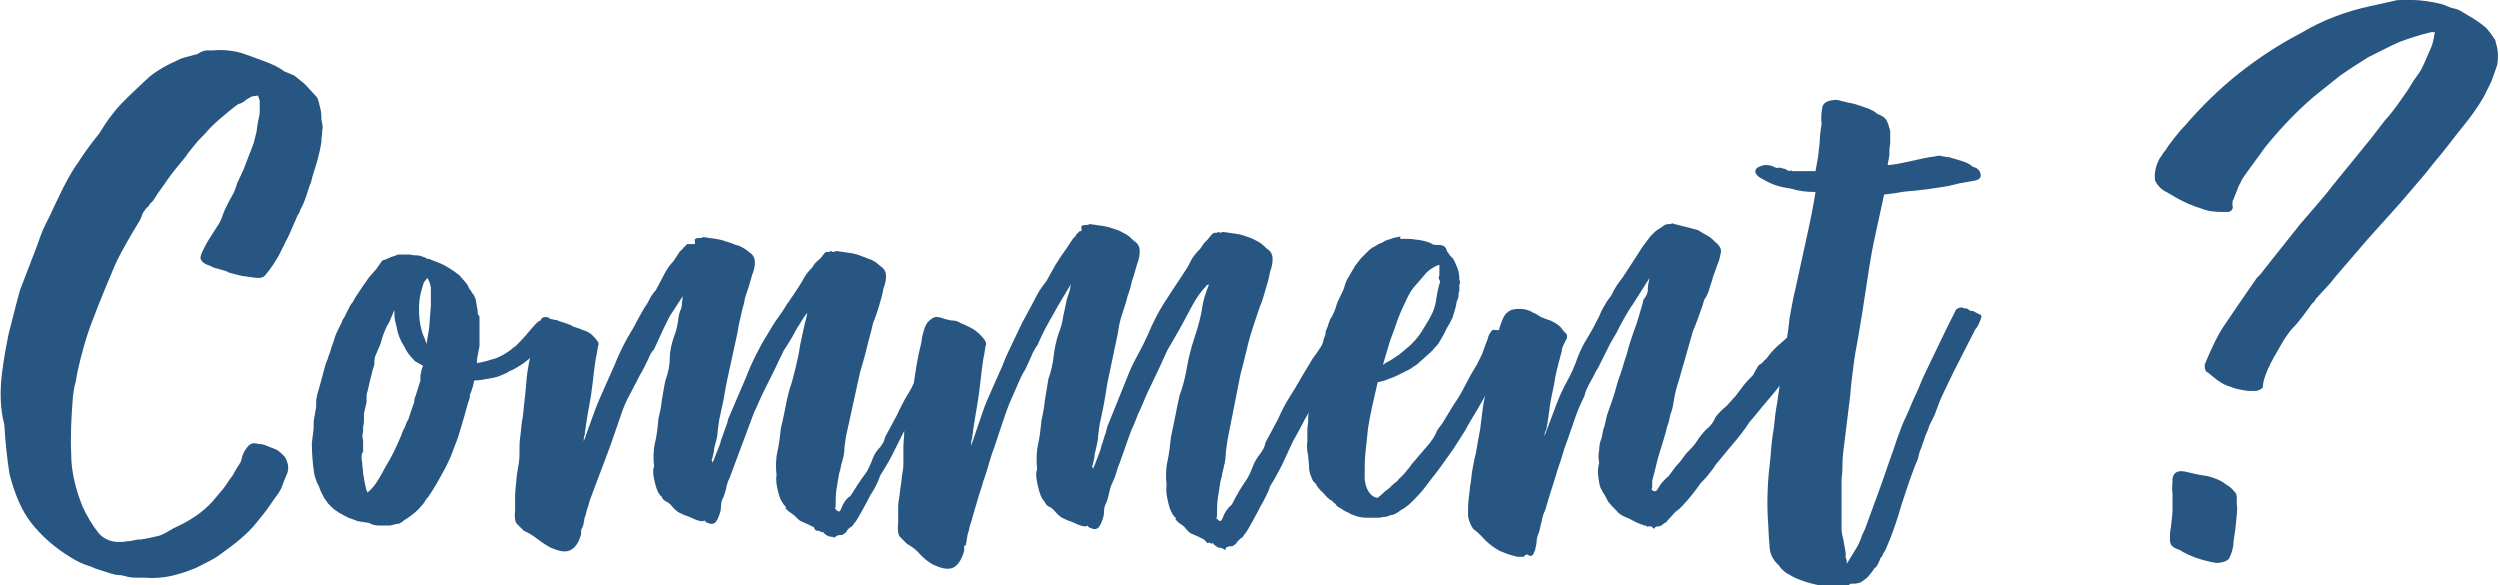
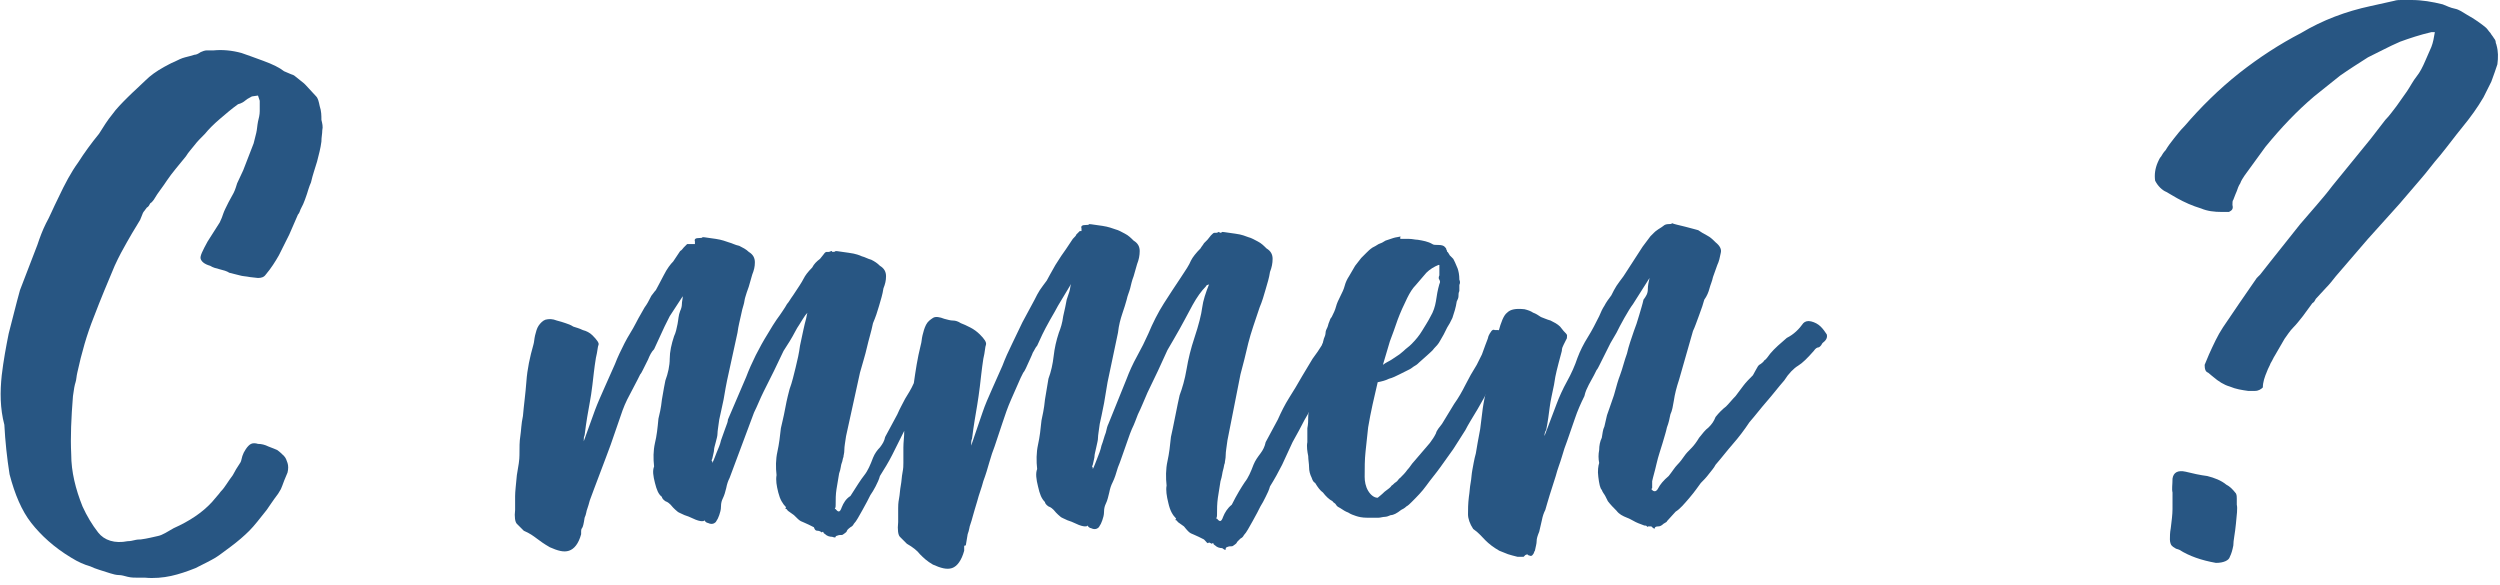
<svg xmlns="http://www.w3.org/2000/svg" version="1.1" id="Layer_1" x="0px" y="0px" viewBox="0 0 287.8 67.4" style="enable-background:new 0 0 287.8 67.4;" xml:space="preserve">
  <style type="text/css"> .st0{fill:#285683;} </style>
  <g>
    <path class="st0" d="M23.1,6c0.2-0.1,0.5-0.2,0.7-0.2c0.2,0,0.4,0,0.6,0h0.2c1-0.1,2.1,0,3.2,0.3c0.6,0.2,1.4,0.5,2.5,0.9 c1.1,0.4,1.9,0.8,2.4,1.2c0.2,0.1,0.5,0.2,0.7,0.3c0.2,0.1,0.4,0.1,0.6,0.3L35,9.6l0.2,0.2l1.2,1.3c0.2,0.2,0.3,0.6,0.4,1.1 c0.2,0.6,0.2,1.1,0.2,1.6c0.1,0.4,0.2,0.8,0.1,1.2c0,0.4-0.1,0.8-0.1,1.3c-0.1,0.8-0.3,1.5-0.5,2.3c-0.2,0.7-0.5,1.5-0.7,2.4 c-0.1,0.2-0.2,0.5-0.3,0.8c-0.1,0.3-0.2,0.7-0.4,1.2l-0.2,0.5c-0.1,0.2-0.2,0.4-0.3,0.6c-0.1,0.2-0.1,0.4-0.3,0.6l-1,2.3 c-0.4,0.8-0.8,1.6-1.2,2.4c-0.4,0.7-0.9,1.5-1.5,2.2c-0.2,0.3-0.5,0.4-0.9,0.4l-0.9-0.1c-0.5-0.1-0.9-0.1-1.2-0.2 c-0.4-0.1-0.8-0.2-1.2-0.3c-0.3-0.2-0.7-0.3-1.1-0.4c-0.4-0.1-0.8-0.2-1.1-0.4c-0.7-0.2-1-0.5-1.1-0.8c-0.1-0.3,0.2-0.9,0.8-2 l1.4-2.2c0.2-0.4,0.3-0.7,0.4-1c0.1-0.3,0.3-0.7,0.6-1.3c0.2-0.4,0.4-0.7,0.6-1.1c0.2-0.4,0.3-0.8,0.4-1.1l0.7-1.5l1.2-3.1 c0.1-0.4,0.2-0.8,0.3-1.2c0.1-0.4,0.1-0.8,0.2-1.3c0.1-0.4,0.2-0.8,0.2-1.2c0-0.4,0-0.8,0-1.2l-0.2-0.6L29,11.1 c-0.4,0.2-0.7,0.4-0.8,0.5c-0.1,0.1-0.4,0.3-0.8,0.4c-0.7,0.5-1.4,1.1-2.1,1.7c-0.7,0.6-1.3,1.2-1.7,1.7c-0.5,0.5-0.9,0.9-1.2,1.3 c-0.3,0.4-0.7,0.8-1,1.3c-0.8,1-1.6,1.9-2.2,2.8c-0.2,0.3-0.4,0.6-0.7,1c-0.3,0.4-0.5,0.7-0.8,1.2c-0.1,0.1-0.2,0.3-0.4,0.4 c-0.1,0.2-0.2,0.4-0.4,0.5l-0.3,0.4c-0.1,0.1-0.2,0.3-0.3,0.6c-0.1,0.3-0.2,0.5-0.4,0.8c-0.5,0.8-0.9,1.5-1.3,2.2 c-0.4,0.7-0.9,1.6-1.4,2.7c-0.8,1.9-1.6,3.8-2.4,5.9c-0.8,2-1.4,4.1-1.9,6.4c-0.1,0.4-0.1,0.8-0.2,1.1c-0.1,0.3-0.2,0.8-0.3,1.6 c-0.2,2.5-0.3,4.7-0.2,6.7c0,2,0.5,4,1.3,6c0.5,1.1,1.1,2.1,1.8,3s1.9,1.3,3.4,1c0.1,0,0.3,0,0.7-0.1c0.4-0.1,0.6-0.1,0.8-0.1 c0.8-0.1,1.5-0.3,2-0.4s1.1-0.5,1.8-0.9c1.8-0.8,3.3-1.8,4.4-3c0.4-0.5,0.8-0.9,1-1.2c0.3-0.3,0.5-0.6,0.7-0.9 c0.2-0.3,0.4-0.6,0.7-1c0.2-0.4,0.5-0.9,0.9-1.5c0.1-0.2,0.1-0.4,0.2-0.7c0.1-0.3,0.2-0.5,0.4-0.8c0.2-0.3,0.4-0.5,0.6-0.6 c0.2-0.1,0.5-0.1,0.8,0c0.4,0,0.8,0.1,1.2,0.3c0.5,0.2,0.8,0.3,1,0.4c0.3,0.2,0.6,0.5,0.8,0.7c0.2,0.2,0.3,0.5,0.4,0.8 c0.1,0.3,0.1,0.7,0,1.1c-0.3,0.7-0.5,1.2-0.6,1.5s-0.2,0.5-0.4,0.8c-0.1,0.2-0.3,0.4-0.5,0.7c-0.2,0.3-0.5,0.7-0.9,1.3 c-0.8,1-1.4,1.8-2,2.4c-0.6,0.6-1.3,1.2-2.1,1.8c-0.7,0.5-1.3,1-1.8,1.3c-0.5,0.3-1.3,0.7-2.3,1.2c-1,0.4-1.9,0.7-2.8,0.9 c-0.9,0.2-2,0.3-3,0.2c-0.3,0-0.6,0-0.9,0c-0.3,0-0.7,0-1.1-0.1c-0.4-0.1-0.7-0.2-1-0.2s-0.7-0.1-1-0.2c-0.9-0.3-1.7-0.5-2.3-0.8 c-0.7-0.2-1.4-0.5-2.2-1c-2-1.2-3.5-2.6-4.6-4c-1.1-1.4-1.9-3.3-2.5-5.6c-0.3-1.9-0.5-3.8-0.6-5.7C0,47,0,45.1,0.2,43.2 c0.2-1.7,0.5-3.3,0.8-4.8c0.4-1.5,0.8-3.2,1.3-5l2-5.2c0.3-0.9,0.6-1.7,1-2.5C5.7,25,6.1,24,6.7,22.8c0.8-1.7,1.5-3,2.3-4.1 c0.7-1.1,1.5-2.2,2.4-3.3c0.5-0.8,1-1.6,1.5-2.2c0.5-0.7,1.1-1.3,1.8-2c0.7-0.7,1.4-1.3,2-1.9c0.6-0.6,1.3-1.1,2.2-1.6 c0.4-0.2,0.7-0.4,1.2-0.6c0.4-0.2,0.8-0.4,1.2-0.5c0.4-0.1,0.8-0.2,1.1-0.3C22.6,6.3,22.8,6.2,23.1,6z" />
-     <path class="st0" d="M47.2,29.3c0.3,0.1,0.6,0.1,0.8,0.1c0.3,0,0.5,0.1,0.8,0.2c0.1,0,0.2,0.1,0.4,0.2c0.2,0,0.3,0,0.4,0.1l0.8,0.3 c0.8,0.3,1.6,0.8,2.5,1.5c0.2,0.2,0.4,0.5,0.6,0.7c0.2,0.2,0.4,0.5,0.5,0.8c0.2,0.2,0.3,0.5,0.5,0.7c0.1,0.2,0.3,0.5,0.3,0.8 c0.1,0.6,0.2,1,0.2,1.3c0,0.1,0,0.2,0.1,0.3c0.1,0.1,0.1,0.1,0.1,0.3v1.6c0,0.1,0,0.3,0,0.4c0,0.1,0,0.3,0,0.4c0,0.2,0,0.4,0,0.5 c0,0.2,0,0.3,0,0.4c-0.1,0.3-0.1,0.6-0.2,1c-0.1,0.4-0.1,0.7-0.1,0.9c0.7-0.1,1.3-0.3,2-0.5c0.7-0.2,1.3-0.6,2-1.1 c0.2-0.2,0.3-0.3,0.3-0.3c0,0,0,0,0,0.1c0,0.1,0,0.1,0,0c0,0,0.2-0.2,0.4-0.4c0.7-0.7,1.2-1.3,1.7-1.9c0.5-0.6,0.8-0.8,0.9-0.8 c0.1,0,0.1-0.1,0.1-0.2c0.1-0.1,0.3-0.2,0.4-0.2c0.1,0,0.1,0,0.1,0c0,0,0.1,0,0.2,0c0.2,0.1,0.2,0.1,0.2,0.1s0.1,0.1,0.3,0.2 c0.2,0.1,0.3,0.1,0.4,0.1c0.1-0.1,0.2-0.1,0.3,0l0.4,0.3c0.1,0.1,0.2,0.2,0.2,0.4l-0.3,0.3c-0.7,0.8-1.2,1.3-1.6,1.6 c-0.4,0.3-0.9,0.8-1.6,1.5l-1,0.8c-0.3,0.2-0.6,0.4-0.8,0.5c-0.3,0.2-0.5,0.3-0.8,0.4c-0.3,0.2-0.5,0.3-0.5,0.3 c-0.1,0-0.2,0.1-0.5,0.2c-0.4,0.2-0.9,0.3-1.5,0.4c-0.6,0.1-1.1,0.2-1.6,0.2c-0.1,0.3-0.1,0.6-0.2,0.8c-0.1,0.2-0.1,0.5-0.3,0.8 c0,0.4-0.1,0.7-0.2,0.9l-0.5,1.8l-0.6,2c-0.2,0.7-0.5,1.3-0.7,1.9c-0.2,0.6-0.5,1.2-0.8,1.8c-0.7,1.3-1.3,2.4-2,3.4 c-0.2,0.2-0.4,0.5-0.5,0.7c-0.2,0.2-0.4,0.5-0.6,0.7c-0.6,0.6-1.2,1-1.7,1.3c-0.1,0.1-0.2,0.2-0.4,0.3c-0.1,0.1-0.3,0.1-0.4,0.1 c-0.4,0.1-0.7,0.2-0.9,0.2h-1.1c-0.5,0-0.9-0.1-1.2-0.3L41.2,60l-1.1-0.4c-0.8-0.4-1.5-0.8-1.9-1.2l-0.4-0.4l-0.5-0.7 c-0.1-0.2-0.2-0.4-0.4-0.8c-0.1-0.3-0.2-0.6-0.4-0.9c-0.1-0.3-0.2-0.6-0.3-0.9c-0.2-1.2-0.3-2.5-0.3-3.7l0.2-1.6 c0-0.7,0-1.1,0.1-1.4l0.2-1.2c0-0.3,0-0.5,0-0.7c0-0.2,0.1-0.4,0.1-0.6l0.4-1.4l0.4-1.5c0.1-0.4,0.2-0.8,0.4-1.2 c0.1-0.4,0.3-0.8,0.4-1.2c0.1-0.4,0.3-0.8,0.4-1.2c0.1-0.4,0.3-0.8,0.5-1.2c0.1-0.2,0.2-0.4,0.3-0.6c0.1-0.2,0.1-0.4,0.3-0.6 l0.6-1.2c0.1-0.2,0.2-0.4,0.4-0.6c0.1-0.2,0.2-0.4,0.4-0.7l0.8-1.2l0.7-1l0.8-0.9L44,30c0.3-0.1,0.6-0.2,1-0.4 c0.2-0.1,0.4-0.1,0.6-0.2c0.1-0.1,0.3-0.1,0.6-0.1H47.2z M41.7,52.1c-0.1,0.4-0.1,0.8,0,1.2c0,0.4,0.1,0.7,0.1,1.2 c0.1,0.4,0.1,0.7,0.2,1.1c0.1,0.4,0.1,0.7,0.3,1.1c0.5-0.4,0.9-0.9,1.2-1.4c0.3-0.5,0.6-1,0.9-1.6c0.7-1.1,1.2-2.2,1.8-3.6 c0.1-0.3,0.2-0.6,0.4-0.9c0.1-0.3,0.2-0.6,0.4-0.9l0.5-1.5c0.1-0.2,0.2-0.5,0.2-0.7c0-0.2,0.1-0.4,0.2-0.7l0.5-1.6 c0-0.2,0-0.4,0-0.6c0-0.1,0.1-0.3,0.1-0.5c0-0.1,0.1-0.3,0.2-0.6l-0.9-0.5c-0.6-0.6-1-1.1-1.2-1.6c-0.3-0.5-0.6-1-0.8-1.7 c-0.1-0.5-0.2-0.9-0.3-1.3c-0.1-0.4-0.1-0.8-0.1-1.3c-0.1,0.2-0.2,0.5-0.3,0.7c-0.1,0.2-0.2,0.5-0.3,0.7c-0.5,0.8-0.8,1.7-1,2.5 L43.2,41c-0.1,0.3-0.1,0.6-0.1,0.8c0,0.2-0.1,0.5-0.2,0.8c-0.1,0.4-0.2,0.8-0.3,1.2c-0.1,0.4-0.2,0.9-0.3,1.3 c-0.1,0.2-0.1,0.4-0.1,0.6c0,0.2,0,0.4,0,0.6l-0.3,1.3c0,0.2,0,0.5,0,0.7c0,0.2,0,0.5-0.1,0.8v0.6c-0.1,0.3-0.1,0.6,0,1V52.1z M48.4,33.9c-0.2,0.9-0.2,1.9-0.1,2.9c0.1,0.8,0.3,1.6,0.6,2.2l0.2,0.6l0.3-1.8l0.2-2.6v-2.1c-0.1-0.5-0.2-0.8-0.4-1.1l-0.4,0.5 C48.6,33.1,48.5,33.5,48.4,33.9z" />
    <path class="st0" d="M152.7,38.7c0.1-0.1,0.2-0.2,0.4-0.2c0.2,0,0.3-0.1,0.4-0.1h0.3c0.1,0.1,0.1,0.1,0.1,0.1c-0.1,0,0,0.1,0.1,0.1 c0.2-0.1,0.3,0,0.4,0c0.1,0.1,0.3,0.2,0.4,0.3l0.3,0.3c0.1,0,0.1,0.1,0.3,0.3c-0.2,0.4-0.4,0.7-0.5,0.8c-0.2,0.1-0.4,0.3-0.5,0.6 c-0.1,0.4-0.3,0.8-0.7,1.2c-0.3,0.4-0.5,0.7-0.7,1c-0.2,0.5-0.4,0.8-0.5,0.9c-0.1,0.1-0.2,0.3-0.3,0.4c-0.1,0.1-0.2,0.3-0.3,0.5 c-0.1,0.2-0.2,0.5-0.4,0.9c-0.4,0.8-0.8,1.7-1.3,2.5c-0.4,0.8-0.9,1.7-1.4,2.6c-0.4,0.9-0.8,1.7-1.2,2.6c-0.4,0.8-0.9,1.7-1.4,2.5 c-0.1,0.4-0.3,0.8-0.5,1.2c-0.2,0.4-0.4,0.8-0.6,1.1c-0.2,0.4-0.5,1-0.9,1.7c-0.4,0.7-0.7,1.3-1,1.6c-0.1,0.2-0.2,0.3-0.4,0.4 c-0.1,0.1-0.2,0.2-0.4,0.4c0,0.1-0.1,0.2-0.4,0.4c-0.1,0.1-0.2,0.1-0.5,0.1c-0.3,0.1-0.4,0.1-0.4,0.3s-0.1,0.1-0.4-0.1 c-0.3,0-0.6-0.1-0.8-0.3c-0.1-0.1-0.2-0.1-0.2-0.2c0-0.1-0.1-0.1-0.2,0c-0.2-0.1-0.3-0.2-0.4-0.1s-0.2-0.1-0.4-0.3l-0.1-0.1 l-0.6-0.3c-0.4-0.2-0.7-0.3-0.9-0.4c-0.2-0.1-0.4-0.3-0.8-0.8l-0.7-0.5c-0.1-0.1-0.1-0.2-0.2-0.2c-0.1,0-0.1-0.1,0-0.2 c-0.4-0.4-0.7-0.9-0.9-1.8c-0.2-0.8-0.3-1.5-0.2-2c-0.1-0.9-0.1-1.9,0.1-2.8c0.2-0.9,0.3-1.8,0.4-2.8c0.1-0.5,0.3-1.3,0.5-2.4 c0.2-1.1,0.4-1.9,0.5-2.4c0.3-0.8,0.6-1.8,0.8-3c0.2-1.2,0.5-2.4,0.9-3.6c0.5-1.5,0.8-2.7,0.9-3.5c0.1-0.8,0.4-1.7,0.8-2.7 c-0.1,0.1-0.1,0.1-0.2,0.1c-0.1,0-0.1,0.1-0.2,0.2c-0.5,0.5-1,1.2-1.5,2.1c-0.5,0.9-1.2,2.3-2.2,4l-0.7,1.2l-1.1,2.4 c-0.4,0.8-0.8,1.7-1.2,2.5c-0.4,0.9-0.7,1.7-1.1,2.5c-0.2,0.5-0.4,1.1-0.7,1.7c-0.3,0.7-0.5,1.4-0.8,2.2c-0.3,0.8-0.5,1.5-0.8,2.2 c-0.2,0.7-0.4,1.3-0.6,1.7c-0.2,0.4-0.3,0.7-0.4,1.2c-0.1,0.4-0.2,0.9-0.4,1.3c-0.1,0.2-0.2,0.5-0.2,0.9c0,0.4-0.1,0.7-0.2,1 c-0.1,0.3-0.2,0.5-0.4,0.8c-0.2,0.2-0.5,0.3-0.9,0.1c-0.1,0-0.3-0.1-0.4-0.3c-0.1,0.1-0.1,0.1-0.3,0.1c-0.2,0-0.6-0.1-1-0.3 c-0.4-0.2-0.7-0.3-1-0.4c-0.4-0.2-0.7-0.3-0.8-0.4c-0.1-0.1-0.4-0.3-0.8-0.8c-0.1-0.1-0.3-0.3-0.6-0.4c-0.3-0.2-0.4-0.4-0.4-0.5 c-0.4-0.4-0.6-0.9-0.8-1.8c-0.2-0.8-0.3-1.5-0.1-2c-0.1-0.9-0.1-1.9,0.1-2.8c0.2-0.9,0.3-1.8,0.4-2.8c0.1-0.5,0.3-1.3,0.4-2.4 c0.2-1.1,0.3-1.9,0.4-2.4c0.3-0.8,0.5-1.7,0.6-2.6c0.1-0.9,0.3-1.8,0.6-2.7c0.2-0.5,0.4-1.1,0.5-1.9c0.2-0.8,0.3-1.4,0.4-1.9 c0.1-0.3,0.2-0.6,0.3-0.9c0.1-0.3,0.1-0.6,0.2-0.9l-1.5,2.5c-0.2,0.4-0.5,0.9-0.9,1.6c-0.4,0.7-0.7,1.3-0.9,1.7l-0.6,1.3 c-0.2,0.2-0.3,0.5-0.5,0.8c-0.1,0.3-0.4,0.9-0.8,1.8c-0.1,0.2-0.2,0.4-0.3,0.5c-0.1,0.2-0.2,0.4-0.3,0.6l-1.1,2.5 c-0.4,0.9-0.7,1.8-1,2.7c-0.3,0.9-0.6,1.8-0.9,2.7c-0.2,0.5-0.4,1.1-0.6,1.8c-0.2,0.7-0.4,1.4-0.7,2.2c-0.2,0.8-0.5,1.5-0.7,2.3 c-0.2,0.7-0.4,1.3-0.5,1.7c-0.1,0.4-0.2,0.7-0.3,1c-0.1,0.2-0.1,0.6-0.3,1.1l-0.2,1.2c0,0.1,0,0.1-0.1,0.1c-0.1,0-0.1,0.1-0.1,0.1 v0.5c-0.3,1.1-0.8,1.8-1.4,2c-0.6,0.2-1.3,0-2.2-0.4c-0.7-0.4-1.1-0.8-1.5-1.2c-0.3-0.4-0.8-0.8-1.5-1.2c-0.3-0.3-0.5-0.5-0.8-0.8 c-0.2-0.2-0.3-0.8-0.2-1.7c0-0.2,0-0.5,0-0.8c0-0.3,0-0.5,0-0.8c0-0.2,0-0.6,0.1-1.1c0.1-0.5,0.1-1,0.2-1.5c0.1-0.5,0.1-1,0.2-1.5 s0.1-0.8,0.1-1.1c0-0.6,0-1.2,0-1.8c0-0.6,0.1-1.2,0.1-1.9l-0.2,0.4c-0.4,0.8-0.8,1.6-1.2,2.4s-0.9,1.6-1.4,2.4 c-0.1,0.4-0.3,0.8-0.5,1.2c-0.2,0.4-0.4,0.7-0.6,1c-0.2,0.4-0.5,1-0.9,1.7c-0.4,0.7-0.7,1.3-1,1.6c-0.1,0.2-0.2,0.3-0.4,0.4 c-0.1,0.1-0.3,0.2-0.4,0.4c0,0.1-0.1,0.2-0.4,0.4c-0.1,0.1-0.2,0.1-0.5,0.1c-0.3,0.1-0.4,0.1-0.4,0.2c0,0.1-0.1,0.1-0.4,0 c-0.3,0-0.6-0.1-0.8-0.3c-0.1-0.1-0.2-0.1-0.2-0.2c0-0.1-0.1-0.1-0.2,0c-0.1-0.1-0.3-0.2-0.5-0.2c-0.2,0-0.3-0.1-0.4-0.4l-0.6-0.3 c-0.4-0.2-0.7-0.3-0.9-0.4c-0.2-0.1-0.4-0.3-0.8-0.7l-0.7-0.5c-0.1-0.1-0.1-0.2-0.2-0.2c-0.1,0-0.1-0.1,0-0.2 c-0.4-0.4-0.7-0.9-0.9-1.7c-0.2-0.8-0.3-1.4-0.2-2c-0.1-0.9-0.1-1.8,0.1-2.7c0.2-0.9,0.3-1.8,0.4-2.7c0.1-0.5,0.3-1.2,0.5-2.3 c0.2-1.1,0.4-1.8,0.5-2.2c0.3-0.8,0.5-1.7,0.7-2.5c0.2-0.8,0.4-1.7,0.5-2.5c0.3-1.4,0.5-2.4,0.7-3.1c0.1-0.7,0.4-1.5,0.8-2.4 C94.1,34.9,94,34.9,94,35c-0.1,0-0.1,0.1-0.2,0.2c-0.2,0.2-0.4,0.3-0.6,0.5c-0.1,0.1-0.3,0.4-0.5,0.6c-0.2,0.3-0.4,0.6-0.7,1.1 c-0.3,0.4-0.6,1.1-1.1,1.9l-0.7,1.1l-1.1,2.3c-0.4,0.8-0.8,1.6-1.2,2.4c-0.4,0.8-0.7,1.6-1.1,2.4L84,55c-0.2,0.4-0.3,0.7-0.4,1.2 c-0.1,0.4-0.2,0.8-0.4,1.2c-0.1,0.2-0.2,0.5-0.2,0.9c0,0.4-0.1,0.7-0.2,1c-0.1,0.3-0.2,0.5-0.4,0.8c-0.2,0.2-0.5,0.3-0.9,0.1 c-0.1,0-0.3-0.1-0.4-0.3c-0.1,0.1-0.1,0.1-0.3,0.1c-0.2,0-0.6-0.1-1-0.3c-0.4-0.2-0.7-0.3-1-0.4c-0.4-0.2-0.7-0.3-0.8-0.4 c-0.1-0.1-0.4-0.3-0.8-0.8c-0.1-0.1-0.3-0.3-0.6-0.4c-0.3-0.2-0.4-0.4-0.4-0.5c-0.4-0.3-0.6-0.8-0.8-1.6c-0.2-0.8-0.3-1.4-0.1-1.9 c-0.1-0.9-0.1-1.8,0.1-2.7c0.2-0.8,0.3-1.7,0.4-2.8c0.1-0.4,0.3-1.2,0.4-2.2c0.2-1.1,0.3-1.8,0.4-2.2c0.3-0.8,0.5-1.7,0.5-2.5 c0-0.8,0.2-1.7,0.5-2.6c0.2-0.4,0.3-0.9,0.4-1.4s0.1-1,0.3-1.5c0.1-0.2,0.2-0.5,0.2-0.8c0-0.3,0.1-0.6,0.1-0.9l-1.5,2.3 c-0.2,0.4-0.4,0.8-0.6,1.2c-0.2,0.4-0.4,0.9-0.6,1.3l-0.6,1.3c-0.3,0.3-0.5,0.7-0.7,1.2L74,42.6c-0.1,0.2-0.2,0.4-0.3,0.5 c-0.1,0.2-0.2,0.4-0.3,0.6l-1.2,2.3c-0.4,0.8-0.7,1.7-1,2.6c-0.3,0.9-0.6,1.7-0.9,2.6c-0.3,0.8-0.7,1.9-1.2,3.2 c-0.5,1.3-0.9,2.4-1.2,3.2c-0.1,0.4-0.2,0.7-0.3,1c-0.1,0.2-0.1,0.6-0.3,1c-0.1,0.7-0.2,1.1-0.3,1.2c-0.1,0.1-0.1,0.3-0.1,0.4v0.3 c-0.3,1.1-0.8,1.7-1.4,1.9c-0.6,0.2-1.3,0-2.2-0.4c-0.7-0.4-1.1-0.7-1.5-1s-0.8-0.6-1.5-0.9c-0.3-0.3-0.5-0.5-0.8-0.8 c-0.2-0.2-0.3-0.8-0.2-1.6c0-0.2,0-0.5,0-0.8c0-0.3,0-0.5,0-0.8c0-0.5,0.1-1.3,0.2-2.4c0.2-1.1,0.3-1.8,0.3-2.3 c0-0.9,0-1.6,0.1-2.2c0.1-0.6,0.1-1.4,0.3-2.3c0.1-1.2,0.3-2.6,0.4-4c0.1-1.4,0.4-2.8,0.8-4.2c0.1-0.3,0.1-0.7,0.2-1.1 c0.1-0.4,0.2-0.8,0.4-1.1c0.2-0.3,0.5-0.6,0.8-0.7c0.4-0.1,0.8-0.1,1.3,0.1c0.4,0.1,0.7,0.2,1,0.3c0.3,0.1,0.6,0.2,0.9,0.4 c0.3,0.1,0.7,0.2,1.1,0.4c0.4,0.1,0.8,0.3,1.1,0.6c0.5,0.5,0.8,0.9,0.7,1.1c-0.1,0.2-0.1,0.7-0.3,1.5c-0.2,1.2-0.3,2.3-0.4,3.1 c-0.1,0.8-0.2,1.5-0.3,2c-0.1,0.6-0.2,1.1-0.3,1.7c-0.1,0.6-0.2,1.3-0.3,2.1c-0.1,0.2-0.1,0.4-0.1,0.7l1.3-3.6 c0.3-0.8,0.7-1.7,1.1-2.6s0.8-1.8,1.2-2.7c0.3-0.8,0.7-1.6,1.1-2.4c0.4-0.8,0.9-1.5,1.3-2.3c0.4-0.8,0.8-1.4,1-1.8 c0.3-0.4,0.5-0.8,0.6-1c0.1-0.2,0.2-0.4,0.3-0.5c0.1-0.1,0.2-0.3,0.4-0.5c0.2-0.4,0.5-0.9,0.9-1.7c0.4-0.8,0.8-1.3,1.1-1.6l0.8-1.2 c0.2-0.1,0.3-0.3,0.4-0.4c0.1-0.1,0.2-0.2,0.4-0.4H80v-0.3c-0.1-0.3,0.1-0.4,0.5-0.4c0.2,0,0.3,0,0.4-0.1c0.2,0,0.7,0.1,1.5,0.2 c0.7,0.1,1.2,0.3,1.5,0.4c0.4,0.1,0.7,0.3,1.2,0.4c0.4,0.2,0.8,0.4,1.1,0.7c0.5,0.3,0.7,0.7,0.7,1.2c0,0.5-0.1,0.9-0.3,1.4L86.2,33 c-0.2,0.5-0.3,0.9-0.4,1.2c-0.1,0.3-0.1,0.6-0.2,0.9c-0.1,0.3-0.2,0.7-0.3,1.2c-0.1,0.5-0.3,1.2-0.4,2l-1.2,5.5 c-0.1,0.4-0.2,1.1-0.4,2.2c-0.2,1-0.4,1.8-0.5,2.3c-0.1,0.8-0.2,1.3-0.2,1.6c0,0.3-0.1,0.6-0.2,1c-0.1,0.4-0.2,0.7-0.2,0.9 s-0.1,0.5-0.2,1c-0.1,0.2-0.1,0.3,0,0.3c0,0,0,0.1,0,0.2l0.1-0.2c0.1-0.2,0.2-0.5,0.4-1c0.2-0.5,0.4-0.9,0.5-1.4 c0.2-0.5,0.3-0.9,0.5-1.4s0.3-0.8,0.3-1l2.1-4.9c0.3-0.8,0.7-1.7,1.1-2.5c0.4-0.8,0.9-1.7,1.4-2.5c0.4-0.7,0.8-1.3,1-1.6 c0.3-0.4,0.5-0.7,0.7-1c0.2-0.3,0.4-0.6,0.5-0.8c0.2-0.2,0.4-0.6,0.7-1c0.6-0.9,1-1.5,1.2-1.9c0.2-0.4,0.5-0.8,1-1.3 c0.2-0.4,0.5-0.7,0.9-1l0.4-0.5C95,29,95.1,29,95.2,29c0.1,0,0.1,0,0.1,0c0,0,0.1,0,0.1,0s0.1,0,0.3-0.1c0.1,0,0.1,0,0.1,0.1 c0.2,0,0.3,0,0.4-0.1c0.2,0,0.7,0.1,1.5,0.2c0.8,0.1,1.3,0.3,1.5,0.4c0.4,0.1,0.7,0.3,1.1,0.4c0.4,0.2,0.7,0.4,1,0.7 c0.5,0.3,0.7,0.7,0.7,1.2c0,0.5-0.1,0.9-0.3,1.4c-0.1,0.7-0.3,1.3-0.5,2c-0.2,0.7-0.4,1.3-0.7,2c-0.2,1-0.5,1.9-0.7,2.8 c-0.2,0.9-0.5,1.8-0.8,2.9l-1.6,7.3c-0.1,0.7-0.2,1.2-0.2,1.6s-0.1,0.6-0.1,0.8c-0.1,0.2-0.1,0.5-0.2,0.7c-0.1,0.2-0.1,0.7-0.3,1.2 c-0.1,0.6-0.2,1.2-0.3,1.8c-0.1,0.6-0.1,1.2-0.1,1.9c0,0.1,0,0.2-0.1,0.4h0.1c0.3,0.4,0.5,0.4,0.7-0.2c0.2-0.5,0.5-1,1-1.3 c0.7-1.1,1.2-1.9,1.6-2.4c0.4-0.5,0.7-1.2,1-2c0.2-0.5,0.5-0.9,0.8-1.2c0.3-0.4,0.5-0.7,0.6-1.2l1.4-2.6c0.3-0.7,0.6-1.2,0.9-1.8 c0.3-0.5,0.7-1.1,1-1.8c0.2-1.4,0.4-2.8,0.8-4.4c0.1-0.3,0.1-0.7,0.2-1.1c0.1-0.4,0.2-0.8,0.4-1.2c0.2-0.4,0.5-0.6,0.8-0.8 s0.8-0.1,1.3,0.1c0.4,0.1,0.7,0.2,1,0.2c0.3,0,0.6,0.1,0.9,0.3c0.3,0.1,0.7,0.3,1.1,0.5c0.4,0.2,0.8,0.5,1.1,0.8 c0.5,0.5,0.8,0.9,0.7,1.2c-0.1,0.2-0.1,0.8-0.3,1.6c-0.2,1.3-0.3,2.4-0.4,3.2c-0.1,0.8-0.2,1.5-0.3,2.1c-0.1,0.6-0.2,1.2-0.3,1.8 c-0.1,0.6-0.2,1.3-0.3,2.1c-0.1,0.2-0.1,0.4-0.1,0.8l1.3-3.8c0.3-0.9,0.7-1.8,1.1-2.7c0.4-0.9,0.8-1.8,1.2-2.7 c0.3-0.8,0.7-1.7,1.1-2.5c0.4-0.8,0.8-1.7,1.2-2.5l1.4-2.6c0.2-0.4,0.4-0.8,0.6-1.1c0.2-0.3,0.5-0.7,0.8-1.1c0.2-0.4,0.5-0.9,1-1.8 c0.5-0.8,0.9-1.4,1.2-1.8l0.8-1.2c0.2-0.2,0.4-0.4,0.4-0.5c0.1-0.1,0.2-0.2,0.4-0.4h0.2v-0.3c-0.1-0.3,0.1-0.4,0.5-0.4 c0.2,0,0.3,0,0.4-0.1c0.2,0,0.7,0.1,1.5,0.2c0.7,0.1,1.2,0.3,1.5,0.4c0.4,0.1,0.7,0.3,1.1,0.5c0.4,0.2,0.7,0.5,1,0.8 c0.5,0.3,0.7,0.7,0.7,1.2c0,0.5-0.1,1-0.3,1.5l-0.4,1.4c-0.2,0.5-0.3,1-0.4,1.4c-0.1,0.4-0.3,0.8-0.4,1.3c-0.1,0.4-0.3,1-0.5,1.6 c-0.2,0.6-0.4,1.3-0.5,2.2l-1.2,5.7c-0.1,0.5-0.2,1.3-0.4,2.4c-0.2,1.1-0.4,1.9-0.5,2.4c-0.1,0.8-0.2,1.3-0.2,1.6 c0,0.3-0.1,0.6-0.2,1.1c-0.1,0.5-0.2,0.8-0.2,1c0,0.2-0.1,0.5-0.2,1c-0.1,0.2-0.1,0.3,0,0.3c0,0,0,0.1,0,0.2l0.1-0.2 c0.1-0.2,0.2-0.5,0.4-1c0.2-0.5,0.4-1,0.5-1.5c0.2-0.5,0.3-1,0.5-1.5c0.1-0.5,0.2-0.8,0.3-1l2.1-5.2c0.3-0.8,0.7-1.7,1.2-2.6 c0.5-0.9,0.9-1.7,1.3-2.6c0.5-1.2,1.1-2.4,1.8-3.5c0.7-1.1,1.3-2,1.9-2.9c0.6-0.9,1-1.5,1.2-2c0.2-0.4,0.6-0.9,1.1-1.4 c0.1-0.2,0.3-0.4,0.4-0.6c0.2-0.2,0.3-0.3,0.4-0.4l0.4-0.5c0.2-0.2,0.3-0.3,0.4-0.3c0.1,0,0.1,0,0.1,0c0,0,0.1,0,0.1,0 c0.1,0,0.1,0,0.3-0.1c0.1,0,0.1,0,0.1,0.1c0.1,0,0.2,0,0.3-0.1c0.2,0,0.7,0.1,1.5,0.2s1.2,0.3,1.5,0.4c0.4,0.1,0.7,0.3,1.1,0.5 c0.4,0.2,0.7,0.5,1,0.8c0.5,0.3,0.7,0.7,0.7,1.2c0,0.5-0.1,1-0.3,1.5c-0.1,0.7-0.3,1.3-0.5,2c-0.2,0.7-0.4,1.4-0.7,2.1 c-0.5,1.5-1,2.9-1.3,4.1c-0.3,1.3-0.6,2.5-0.9,3.6l-1.5,7.6c-0.1,0.8-0.2,1.3-0.2,1.7c0,0.4-0.1,0.7-0.1,0.9 c-0.1,0.2-0.1,0.5-0.2,0.8c-0.1,0.3-0.1,0.7-0.3,1.3c-0.1,0.6-0.2,1.2-0.3,1.9c-0.1,0.7-0.1,1.3-0.1,2c0,0.1,0,0.2-0.1,0.4h0.1 c0.3,0.4,0.5,0.4,0.7-0.2c0.2-0.5,0.5-1,1-1.4c0.6-1.2,1.1-2,1.5-2.6c0.4-0.5,0.7-1.2,1-2c0.2-0.5,0.5-0.9,0.8-1.3 c0.3-0.4,0.5-0.8,0.6-1.3l1.4-2.6c0.4-0.9,0.8-1.7,1.3-2.5c0.5-0.8,1-1.6,1.5-2.5c0.4-0.7,0.8-1.3,1.2-2 C152,40.1,152.4,39.4,152.7,38.7z" />
    <path class="st0" d="M161.2,27.5c0.3,0,0.6,0,1,0c0.4,0,0.7,0.1,1,0.1c0.6,0.1,1.2,0.2,1.7,0.5c0.1,0.1,0.4,0.1,0.7,0.1 c0.4,0,0.6,0.1,0.7,0.2c0.1,0.1,0.2,0.2,0.2,0.3c0,0.1,0.1,0.1,0.1,0.3c0.1,0,0.1,0.1,0.3,0.4c0.1,0.1,0.2,0.2,0.4,0.4l0.2,0.4 l0.3,0.7c0.1,0.3,0.2,0.7,0.2,1.3c0.1,0.2,0.1,0.4,0,0.6c0,0.2,0,0.4,0,0.7c-0.1,0.2-0.1,0.4-0.1,0.6s-0.1,0.4-0.2,0.6 c-0.1,0.7-0.3,1.3-0.5,1.9l-0.3,0.6l-0.3,0.5l-0.4,0.8l-0.4,0.7c-0.2,0.4-0.5,0.7-0.7,0.9c-0.2,0.3-0.5,0.5-0.8,0.8l-0.9,0.8 c-0.1,0.1-0.3,0.3-0.5,0.4c-0.2,0.1-0.4,0.3-0.6,0.4s-0.4,0.2-0.6,0.3c-0.2,0.1-0.4,0.2-0.6,0.3c-0.4,0.2-0.8,0.4-1.2,0.5 c-0.4,0.2-0.8,0.3-1.3,0.4c-0.4,1.7-0.8,3.4-1.1,5.2c-0.1,0.9-0.2,1.8-0.3,2.8c-0.1,0.9-0.1,1.9-0.1,2.9c0,0.5,0.1,1.1,0.4,1.6 c0.3,0.5,0.7,0.8,1.1,0.8c0.1-0.1,0.4-0.3,0.8-0.7c0.4-0.3,0.7-0.5,0.8-0.7c0.2-0.1,0.3-0.3,0.5-0.4s0.3-0.4,0.5-0.5 c0.3-0.3,0.6-0.6,0.8-0.9c0.3-0.3,0.5-0.7,0.8-1l1.8-2.1c0.3-0.4,0.5-0.7,0.7-1.1c0.1-0.4,0.4-0.7,0.7-1.1l1.4-2.3 c0.5-0.7,0.9-1.4,1.3-2.2c0.4-0.8,0.8-1.5,1.3-2.3l0.6-1.2l0.4-1.1c0.2-0.5,0.3-0.8,0.3-0.8c0-0.1,0.1-0.4,0.4-0.8 c0.1-0.1,0.2-0.2,0.4-0.1c0.2,0,0.3,0,0.4,0c0.1,0.1,0.3,0.1,0.6,0.1c0.3,0,0.5,0.1,0.6,0.2c0.2,0.1,0.3,0.1,0.2,0.3 c-0.1,0.1-0.1,0.2,0,0.4c0.1,0.1,0.2,0.2,0.2,0.4c-0.1,0.4-0.2,0.6-0.4,0.6c-0.1,0.1-0.3,0.3-0.4,0.6c-0.1,0.3-0.3,0.6-0.4,0.9 c-0.2,0.3-0.4,0.6-0.5,0.9c-0.4,0.8-0.7,1.6-1,2.3c-0.3,0.7-0.8,1.5-1.3,2.4c-0.6,1-1.1,1.8-1.4,2.4c-0.4,0.6-0.8,1.3-1.4,2.2 c-0.5,0.7-1,1.4-1.5,2.1c-0.5,0.7-1.1,1.4-1.6,2.1c-0.5,0.7-1.1,1.3-1.7,1.9c-0.2,0.2-0.4,0.4-0.6,0.5c-0.2,0.2-0.4,0.3-0.6,0.4 c-0.5,0.4-0.9,0.6-1.2,0.6c-0.2,0.1-0.5,0.2-0.7,0.2c-0.2,0-0.5,0.1-0.7,0.1c-0.3,0-0.7,0-1.3,0c-0.6,0-1-0.1-1.3-0.2 s-0.6-0.2-0.9-0.4c-0.3-0.1-0.6-0.3-0.9-0.5c-0.2-0.1-0.4-0.2-0.5-0.4s-0.3-0.2-0.4-0.4c-0.4-0.2-0.8-0.6-1.1-1 c-0.3-0.2-0.6-0.6-0.9-1.1c-0.2-0.1-0.3-0.3-0.4-0.6c-0.2-0.4-0.3-0.8-0.3-1.2c0-0.4-0.1-0.9-0.1-1.3c-0.1-0.5-0.2-1.1-0.1-1.6 c0-0.5,0-1,0-1.6c0.1-0.5,0.1-0.9,0.1-1.3s0.1-0.9,0.2-1.3c0.1-0.5,0.1-0.9,0.2-1.4c0.1-0.4,0.1-0.9,0.3-1.4 c0.1-0.9,0.3-1.7,0.5-2.5c0.1-0.4,0.2-0.8,0.3-1.2c0.1-0.4,0.2-0.8,0.3-1.2c0.1-0.2,0.2-0.5,0.2-0.7c0-0.2,0.1-0.4,0.2-0.6 c0.1-0.2,0.1-0.4,0.2-0.6c0.1-0.2,0.1-0.4,0.3-0.6c0.2-0.4,0.4-0.8,0.5-1.2c0.1-0.4,0.3-0.8,0.5-1.2c0.2-0.4,0.4-0.8,0.5-1.2 c0.1-0.4,0.3-0.8,0.5-1.1l0.7-1.2l0.7-0.9c0.2-0.2,0.4-0.4,0.6-0.6c0.2-0.2,0.4-0.4,0.7-0.6c0.2-0.1,0.4-0.2,0.7-0.4 c0.3-0.1,0.5-0.2,0.8-0.4c0.3-0.1,0.6-0.2,0.9-0.3c0.3-0.1,0.6-0.1,0.9-0.2H161.2z M159.2,42L159.2,42c0.4-0.3,0.7-0.4,1-0.6 c0.3-0.2,0.6-0.4,0.9-0.6c0.1-0.1,0.4-0.3,0.7-0.6c0.4-0.3,0.6-0.5,0.7-0.6c0.5-0.5,0.9-1,1.2-1.5c0.3-0.5,0.7-1.1,1-1.7 c0.3-0.5,0.5-1.1,0.6-1.7c0.1-0.7,0.2-1.3,0.4-2c0.1-0.2,0.1-0.3,0-0.5c-0.1-0.1-0.1-0.3,0-0.5c0-0.1,0-0.3,0-0.4 c0-0.1,0-0.3,0-0.4v-0.4h-0.1c-0.5,0.2-1,0.5-1.4,0.9c-0.4,0.5-0.8,0.9-1.2,1.4c-0.4,0.4-0.7,0.9-1,1.5c-0.4,0.8-0.8,1.7-1.1,2.5 c-0.3,0.9-0.6,1.7-0.9,2.5L159.2,42z" />
    <path class="st0" d="M207.6,37.2c0.2-0.2,0.5-0.3,0.9-0.2c0.4,0.1,0.8,0.3,1.1,0.6s0.5,0.6,0.7,0.9c0.1,0.4-0.1,0.7-0.5,1 c-0.2,0.4-0.4,0.5-0.5,0.5c-0.1,0-0.3,0.1-0.5,0.4c-0.7,0.8-1.3,1.4-1.8,1.7c-0.5,0.3-1.1,0.9-1.6,1.7c-0.7,0.8-1.3,1.6-2,2.4 c-0.7,0.8-1.3,1.6-2,2.4c-0.6,0.9-1.2,1.7-1.9,2.5c-0.7,0.8-1.3,1.6-2,2.4c-0.2,0.4-0.5,0.7-0.8,1.1c-0.3,0.4-0.6,0.7-0.9,1 c-0.3,0.4-0.7,1-1.3,1.7c-0.6,0.7-1.1,1.3-1.6,1.6l-1,1.1c0,0.1-0.1,0.1-0.4,0.3c-0.2,0.2-0.4,0.3-0.6,0.3c-0.3,0-0.4,0.1-0.4,0.2 s-0.1,0.1-0.4-0.2h-0.4c0,0.1,0,0.1-0.1,0c-0.1-0.1-0.1-0.1-0.3-0.1c-0.2-0.1-0.6-0.2-1-0.4c-0.4-0.2-0.7-0.4-1-0.5 c-0.5-0.2-0.9-0.4-1.2-0.8c-0.3-0.3-0.7-0.7-1-1.1c-0.1-0.2-0.2-0.4-0.3-0.6s-0.3-0.4-0.4-0.7c-0.2-0.2-0.3-0.7-0.4-1.5 c-0.1-0.7,0-1.3,0.1-1.6c-0.1-0.5-0.1-1,0-1.5c0-0.5,0.1-1,0.3-1.4c0.1-0.5,0.1-0.9,0.3-1.3c0.1-0.4,0.2-0.9,0.3-1.3 c0.2-0.5,0.4-1.2,0.8-2.3c0.3-1.1,0.5-1.8,0.7-2.3c0.3-0.8,0.5-1.7,0.8-2.5c0.2-0.9,0.5-1.7,0.8-2.6c0.2-0.5,0.4-1.1,0.6-1.8 c0.2-0.7,0.4-1.3,0.5-1.8c0.3-0.4,0.5-0.7,0.5-1.2c0-0.4,0.1-0.9,0.2-1.3l-1.9,3c-0.3,0.4-0.6,0.9-1,1.6c-0.4,0.7-0.7,1.3-0.9,1.7 l-0.7,1.2l-1.3,2.6c-0.1,0.2-0.2,0.4-0.3,0.5c-0.1,0.2-0.2,0.4-0.3,0.6c-0.2,0.4-0.4,0.7-0.6,1.1c-0.2,0.4-0.4,0.8-0.5,1.3 c-0.4,0.8-0.8,1.7-1.1,2.6c-0.3,0.9-0.6,1.7-0.9,2.6c-0.2,0.5-0.4,1.1-0.6,1.8c-0.2,0.7-0.5,1.4-0.7,2.2c-0.2,0.7-0.5,1.5-0.7,2.2 c-0.2,0.7-0.4,1.3-0.5,1.7c-0.2,0.4-0.3,0.7-0.4,1.2c-0.1,0.4-0.2,0.9-0.3,1.3c-0.2,0.5-0.3,0.8-0.3,1.1s-0.1,0.6-0.2,1.1 c-0.1,0.1-0.1,0.3-0.2,0.4c-0.1,0.1-0.1,0.2-0.3,0.2l-0.3-0.1c0-0.1-0.1-0.1-0.3,0l-0.2,0.2h-0.7c-0.4-0.1-0.8-0.2-1.1-0.3 c-0.3-0.1-0.7-0.3-1-0.4c-0.7-0.4-1.2-0.8-1.6-1.2c-0.4-0.4-0.8-0.9-1.4-1.3c-0.4-0.6-0.6-1.2-0.6-1.7c0-0.5,0-1.2,0.1-2 c0.1-0.6,0.1-1.1,0.2-1.6c0.1-0.5,0.1-1,0.2-1.5c0.1-0.5,0.2-1.2,0.4-1.9c0.1-0.7,0.3-1.7,0.5-2.8c0.1-0.8,0.2-1.6,0.3-2.4 c0.1-0.7,0.3-1.7,0.6-2.9c0.1-0.5,0.2-1,0.2-1.3c0-0.4,0.1-0.7,0.1-1.2c0.1-0.4,0.1-0.9,0.3-1.4c0.1-0.5,0.3-1.2,0.6-2 c0.3-1.1,0.6-1.9,1-2.2c0.4-0.4,1-0.5,2-0.4c0.4,0.1,0.7,0.2,1,0.4c0.3,0.1,0.6,0.3,0.9,0.5c0.3,0.1,0.7,0.3,1.1,0.4 c0.4,0.2,0.8,0.4,1.1,0.7l0.4,0.5c0.2,0.2,0.4,0.4,0.4,0.5c0,0.2,0,0.4-0.1,0.5c-0.1,0.2-0.2,0.4-0.3,0.6c-0.1,0.2-0.2,0.4-0.2,0.7 c-0.3,1.1-0.5,1.9-0.6,2.3c-0.1,0.4-0.2,0.9-0.3,1.6c-0.2,1-0.4,1.8-0.5,2.6c-0.1,0.8-0.2,1.6-0.4,2.6c-0.1,0.1-0.2,0.4-0.2,0.7 l1.4-3.7c0.3-0.8,0.7-1.7,1.2-2.6c0.5-0.9,0.9-1.8,1.2-2.7c0.3-0.8,0.7-1.6,1.2-2.4c0.5-0.8,0.9-1.6,1.3-2.4 c0.2-0.5,0.4-0.9,0.6-1.2c0.2-0.4,0.5-0.8,0.8-1.2c0.2-0.4,0.4-0.8,0.6-1.1c0.2-0.3,0.5-0.7,0.8-1.1l2.2-3.4l0.9-1.2l0.4-0.4 c0.1-0.1,0.2-0.2,0.5-0.4s0.5-0.3,0.6-0.4s0.3-0.2,0.6-0.2c0.2,0,0.3,0,0.4-0.1c0.2,0.1,0.7,0.2,1.5,0.4c0.7,0.2,1.2,0.3,1.5,0.4 c0.3,0.2,0.6,0.4,1,0.6c0.4,0.2,0.7,0.5,1,0.8c0.5,0.4,0.7,0.8,0.6,1.2c-0.1,0.5-0.2,1-0.4,1.4l-0.5,1.4c-0.1,0.5-0.3,0.9-0.4,1.3 c-0.1,0.4-0.3,0.9-0.6,1.3c-0.1,0.4-0.3,1-0.6,1.8c-0.3,0.8-0.5,1.4-0.7,1.8l-1.6,5.6c-0.3,0.9-0.5,1.7-0.6,2.4 c-0.1,0.6-0.2,1.2-0.4,1.6c-0.1,0.5-0.2,1-0.4,1.5c-0.1,0.5-0.3,1.1-0.5,1.8c-0.2,0.7-0.5,1.5-0.7,2.4c-0.2,0.9-0.4,1.5-0.5,2 c0,0.1,0,0.2,0,0.4c0,0.1,0,0.3,0,0.4l-0.1,0.1c0.3,0.4,0.6,0.3,0.8-0.1c0.2-0.4,0.6-0.9,1.2-1.4c0.4-0.5,0.7-1,1-1.3 s0.6-0.7,0.8-1c0.2-0.3,0.5-0.6,0.8-0.9c0.3-0.3,0.6-0.7,0.9-1.2c0.4-0.5,0.7-0.9,1.1-1.2c0.4-0.4,0.6-0.7,0.8-1.2 c0.4-0.5,0.8-0.9,1.2-1.2c0.4-0.4,0.7-0.8,1.1-1.2c0.3-0.4,0.6-0.8,0.9-1.2c0.3-0.4,0.7-0.8,1.1-1.2c0.2-0.4,0.4-0.7,0.5-0.9 s0.2-0.3,0.4-0.4c0.1-0.1,0.3-0.2,0.4-0.4c0.2-0.1,0.4-0.4,0.7-0.8c0.5-0.6,1.2-1.2,1.9-1.8C206.5,38.5,207.1,37.9,207.6,37.2z" />
-     <path class="st0" d="M202.9,20.6c-0.5-0.2-0.7-0.5-0.8-0.7c-0.1-0.2,0-0.4,0.2-0.6c0.2-0.1,0.4-0.2,0.8-0.3c0.4,0,0.7,0,1.1,0.2 c0.2,0.1,0.4,0.2,0.5,0.1c0.2,0,0.4,0,0.5,0.1c0.1,0,0.2,0,0.4,0.1c0.1,0.1,0.2,0.1,0.4,0.2c0.1-0.1,0.2-0.1,0.3,0 c0.1,0,0.1,0,0.3,0c0.1,0,0.3,0,0.4,0c0.1,0,0.3,0,0.4,0c0.3,0,0.6,0,0.8,0c0.2,0,0.5,0,0.8,0l0.3-1.7c0.1-0.9,0.2-1.6,0.2-2 c0-0.5,0.1-1,0.2-1.7c-0.1-0.8,0-1.5,0.1-2c0.1-0.5,0.7-0.8,1.7-0.8c0.4,0.1,0.8,0.2,1.2,0.3c0.4,0.1,0.7,0.1,1.2,0.3 c0.4,0.1,0.8,0.3,1.2,0.4c0.4,0.2,0.7,0.3,1,0.6c0.5,0.2,0.9,0.4,1.1,0.8c0.2,0.4,0.3,0.8,0.4,1.2c0,0.4,0,0.9,0,1.4 c-0.1,0.5-0.1,1-0.1,1.4l-0.2,1.1c0.1,0,0.1,0,0.1,0c0,0,0,0,0.1,0c0.9-0.1,1.8-0.3,2.7-0.5c0.9-0.2,1.7-0.4,2.6-0.5 c0.3-0.1,0.6-0.1,0.8,0c0.2,0,0.5,0.1,0.8,0.1l1,0.3c0.7,0.2,1.3,0.4,1.7,0.8c0.5,0.1,0.8,0.4,0.9,0.8c0.1,0.4-0.1,0.7-0.7,0.8 c-0.6,0.1-1.2,0.2-1.7,0.3c-0.5,0.1-1.1,0.3-1.8,0.4c-1.2,0.2-2.1,0.3-2.9,0.4c-0.7,0.1-1.6,0.1-2.5,0.3l-1.5,0.2l-1.2,5.5 c-0.3,1.5-0.6,3.3-0.9,5.4c-0.3,2-0.6,3.9-0.9,5.6c-0.2,1.1-0.4,2.1-0.5,3c-0.1,0.9-0.3,2.1-0.4,3.6l-0.8,6.5 c-0.1,0.8-0.1,1.4-0.1,1.9c0,0.5-0.1,1-0.1,1.4c0,0.4,0,1,0,1.5c0,0.6,0,1.3,0,2.2c0,0.9,0,1.5,0,1.9c0,0.4,0.1,0.8,0.2,1.2 l0.3,1.7c-0.1,0.2,0,0.3,0,0.5c0.1,0.1,0.1,0.3,0.1,0.4v0.2l1.1-1.8c0.2-0.3,0.3-0.6,0.5-1c0.1-0.4,0.3-0.8,0.5-1.2l1.9-5.2 c0.3-0.9,0.6-1.7,0.9-2.6c0.3-0.8,0.6-1.7,0.9-2.6c0.3-0.8,0.6-1.7,1-2.5c0.4-0.8,0.7-1.7,1.1-2.5c0.4-0.8,0.7-1.7,1.1-2.5 c0.4-0.8,0.8-1.7,1.2-2.5l1.2-2.5l1.2-2.4l0.4-0.2h0.3c0.1,0.1,0.3,0.1,0.4,0.1s0.3,0.1,0.4,0.2c0.1,0.1,0.2,0.1,0.4,0.1 c0.1,0,0.2,0.1,0.4,0.2l0.4,0.2c0.1,0,0.2,0.1,0.2,0.3c-0.2,0.6-0.4,1.1-0.7,1.4l-2.5,4.9c-0.4,0.8-0.8,1.7-1.2,2.5 c-0.4,0.8-0.7,1.7-1,2.5c-0.2,0.4-0.4,0.8-0.6,1.2c-0.1,0.4-0.3,0.8-0.5,1.3c-0.1,0.4-0.3,0.8-0.4,1.2c-0.2,0.4-0.3,0.8-0.4,1.3 c-0.4,0.9-0.7,1.8-1,2.6c-0.3,0.9-0.6,1.8-0.9,2.7c-0.5,1.8-1.1,3.5-1.8,5.1c-0.1,0.2-0.2,0.4-0.3,0.5c-0.1,0.2-0.1,0.4-0.3,0.5 c-0.1,0.3-0.2,0.5-0.3,0.7c-0.1,0.2-0.2,0.4-0.4,0.5c-0.2,0.3-0.4,0.6-0.6,0.8c-0.2,0.3-0.5,0.5-0.8,0.7c-0.2,0.2-0.6,0.3-1.2,0.3 h-0.2l-0.3,0.3c-0.1-0.1-0.2-0.1-0.4,0c-0.1,0.1-0.2,0.1-0.4,0.1c-0.8,0.1-1.6,0-2.4-0.2c-1-0.2-2-0.5-2.9-0.9l-0.9-0.5 c-0.3-0.2-0.5-0.4-0.7-0.6c-0.1-0.2-0.3-0.4-0.6-0.7c-0.4-0.5-0.7-1.1-0.7-2c-0.1-0.9-0.1-1.9-0.2-3.2c-0.1-2.1,0-4.3,0.3-6.7 c0.1-1.3,0.2-2.5,0.4-3.5c0.1-1,0.2-2,0.4-3c0.1-0.9,0.3-1.9,0.4-2.9c0.1-1,0.3-2.1,0.5-3.2c0.2-1.2,0.4-2.3,0.5-3.5 c0.2-1.1,0.4-2.3,0.7-3.5c0.4-1.8,0.8-3.7,1.2-5.5c0.4-1.8,0.8-3.7,1.1-5.6h-0.1c-0.9,0-1.8-0.1-2.8-0.4 C204.6,21.5,203.7,21.1,202.9,20.6z" />
    <path class="st0" d="M275.6,0.1c0.3-0.1,0.6-0.1,0.8-0.1c0.3,0,0.5,0,0.8,0h0.4c1.2,0,2.4,0.2,3.6,0.5c0.5,0.2,0.9,0.4,1.4,0.5 s0.9,0.4,1.4,0.7c0.9,0.5,1.6,1,2.2,1.5c0.2,0.2,0.3,0.4,0.5,0.6c0.1,0.2,0.3,0.4,0.4,0.6c0.1,0.1,0.2,0.3,0.2,0.4 c0,0.2,0.1,0.3,0.1,0.4c0.2,0.7,0.2,1.4,0.1,2.2c-0.2,0.6-0.4,1.2-0.7,2l-0.9,1.8c-0.7,1.2-1.5,2.3-2.4,3.4 c-0.9,1.1-1.7,2.2-2.6,3.3c-0.8,0.9-1.5,1.9-2.3,2.8c-0.8,0.9-1.6,1.9-2.4,2.8l-3.6,4l-3.7,4.3c-0.4,0.5-0.7,0.9-1.1,1.3 c-0.4,0.4-0.8,0.9-1.2,1.3c-0.1,0.2-0.2,0.4-0.4,0.5l-1.1,1.5c-0.4,0.5-0.7,0.9-1.1,1.3c-0.4,0.4-0.7,0.9-1,1.3l-1.1,1.9 c-0.2,0.3-0.3,0.6-0.5,0.9c-0.1,0.3-0.3,0.6-0.4,0.9c-0.3,0.7-0.5,1.3-0.5,1.9c-0.2,0.2-0.5,0.4-0.9,0.4c-0.1,0-0.3,0-0.4,0 c-0.1,0-0.3,0-0.4,0c-0.7-0.1-1.4-0.2-2.1-0.5c-0.7-0.2-1.3-0.6-1.9-1.1l-0.6-0.5c-0.3-0.1-0.4-0.4-0.4-0.9l0.5-1.2 c0.5-1.1,1-2.2,1.6-3.1l1.9-2.8l2-2.9l0.4-0.4l1.1-1.4l3.5-4.4c0.7-0.8,1.3-1.5,1.9-2.2c0.6-0.7,1.2-1.4,1.8-2.2l4.4-5.4l1.7-2.2 c0.5-0.5,0.9-1.1,1.3-1.6c0.4-0.6,0.8-1.1,1.2-1.7c0.4-0.6,0.7-1.2,1.1-1.7c0.4-0.5,0.7-1.1,1-1.8c0.2-0.5,0.5-1.1,0.7-1.6 c0.2-0.5,0.3-1.1,0.4-1.7h-0.4c-1.3,0.3-2.5,0.7-3.6,1.1c-0.7,0.3-1.3,0.6-1.9,0.9s-1.2,0.6-1.8,0.9c-1.1,0.7-2.2,1.4-3.2,2.1 c-1,0.8-2,1.6-3,2.4c-2,1.7-3.8,3.6-5.6,5.8l-2.4,3.3c-0.2,0.3-0.4,0.6-0.5,0.9c-0.2,0.3-0.3,0.6-0.4,0.9c-0.1,0.2-0.2,0.5-0.4,1 c-0.1,0.1-0.1,0.3-0.1,0.6c0.1,0.4,0,0.6-0.4,0.8c-0.1,0-0.3,0-0.4,0c-0.1,0-0.3,0-0.4,0c-0.9,0-1.7-0.1-2.4-0.4 c-1-0.3-1.9-0.7-2.8-1.2l-1.2-0.7c-0.5-0.2-1-0.7-1.3-1.3c-0.1-0.7,0-1.4,0.3-2.1c0.1-0.2,0.2-0.5,0.4-0.7c0.1-0.2,0.3-0.5,0.5-0.7 c0.3-0.5,0.6-0.9,1-1.4c0.4-0.5,0.7-0.9,1.2-1.4c1.8-2.1,3.9-4.2,6.3-6.1c2.3-1.8,4.6-3.3,7.1-4.6c2.5-1.5,5.2-2.5,8-3.1L275.6,0.1 z M250.1,56.7c-0.1-0.4,0-0.9,0-1.6c0.1-0.7,0.6-1,1.5-0.8c0.8,0.2,1.7,0.4,2.5,0.5c0.8,0.2,1.6,0.5,2.2,1c0.4,0.2,0.7,0.5,1.1,1 c0.1,0.2,0.1,0.4,0.1,0.6c0,0.2,0,0.5,0,0.7c0.1,0.4,0,1.2-0.1,2.2c-0.1,1.1-0.3,1.9-0.3,2.5c-0.1,0.5-0.2,0.9-0.4,1.3 c-0.1,0.4-0.7,0.7-1.6,0.7c-1.7-0.3-3.1-0.8-4.2-1.5c-0.2-0.1-0.4-0.1-0.5-0.2c-0.2-0.1-0.3-0.2-0.4-0.3c-0.1-0.1-0.2-0.4-0.2-0.7 c0-0.3,0-0.8,0.1-1.3c0.1-0.8,0.2-1.6,0.2-2.2S250.1,57.4,250.1,56.7z" />
  </g>
</svg>